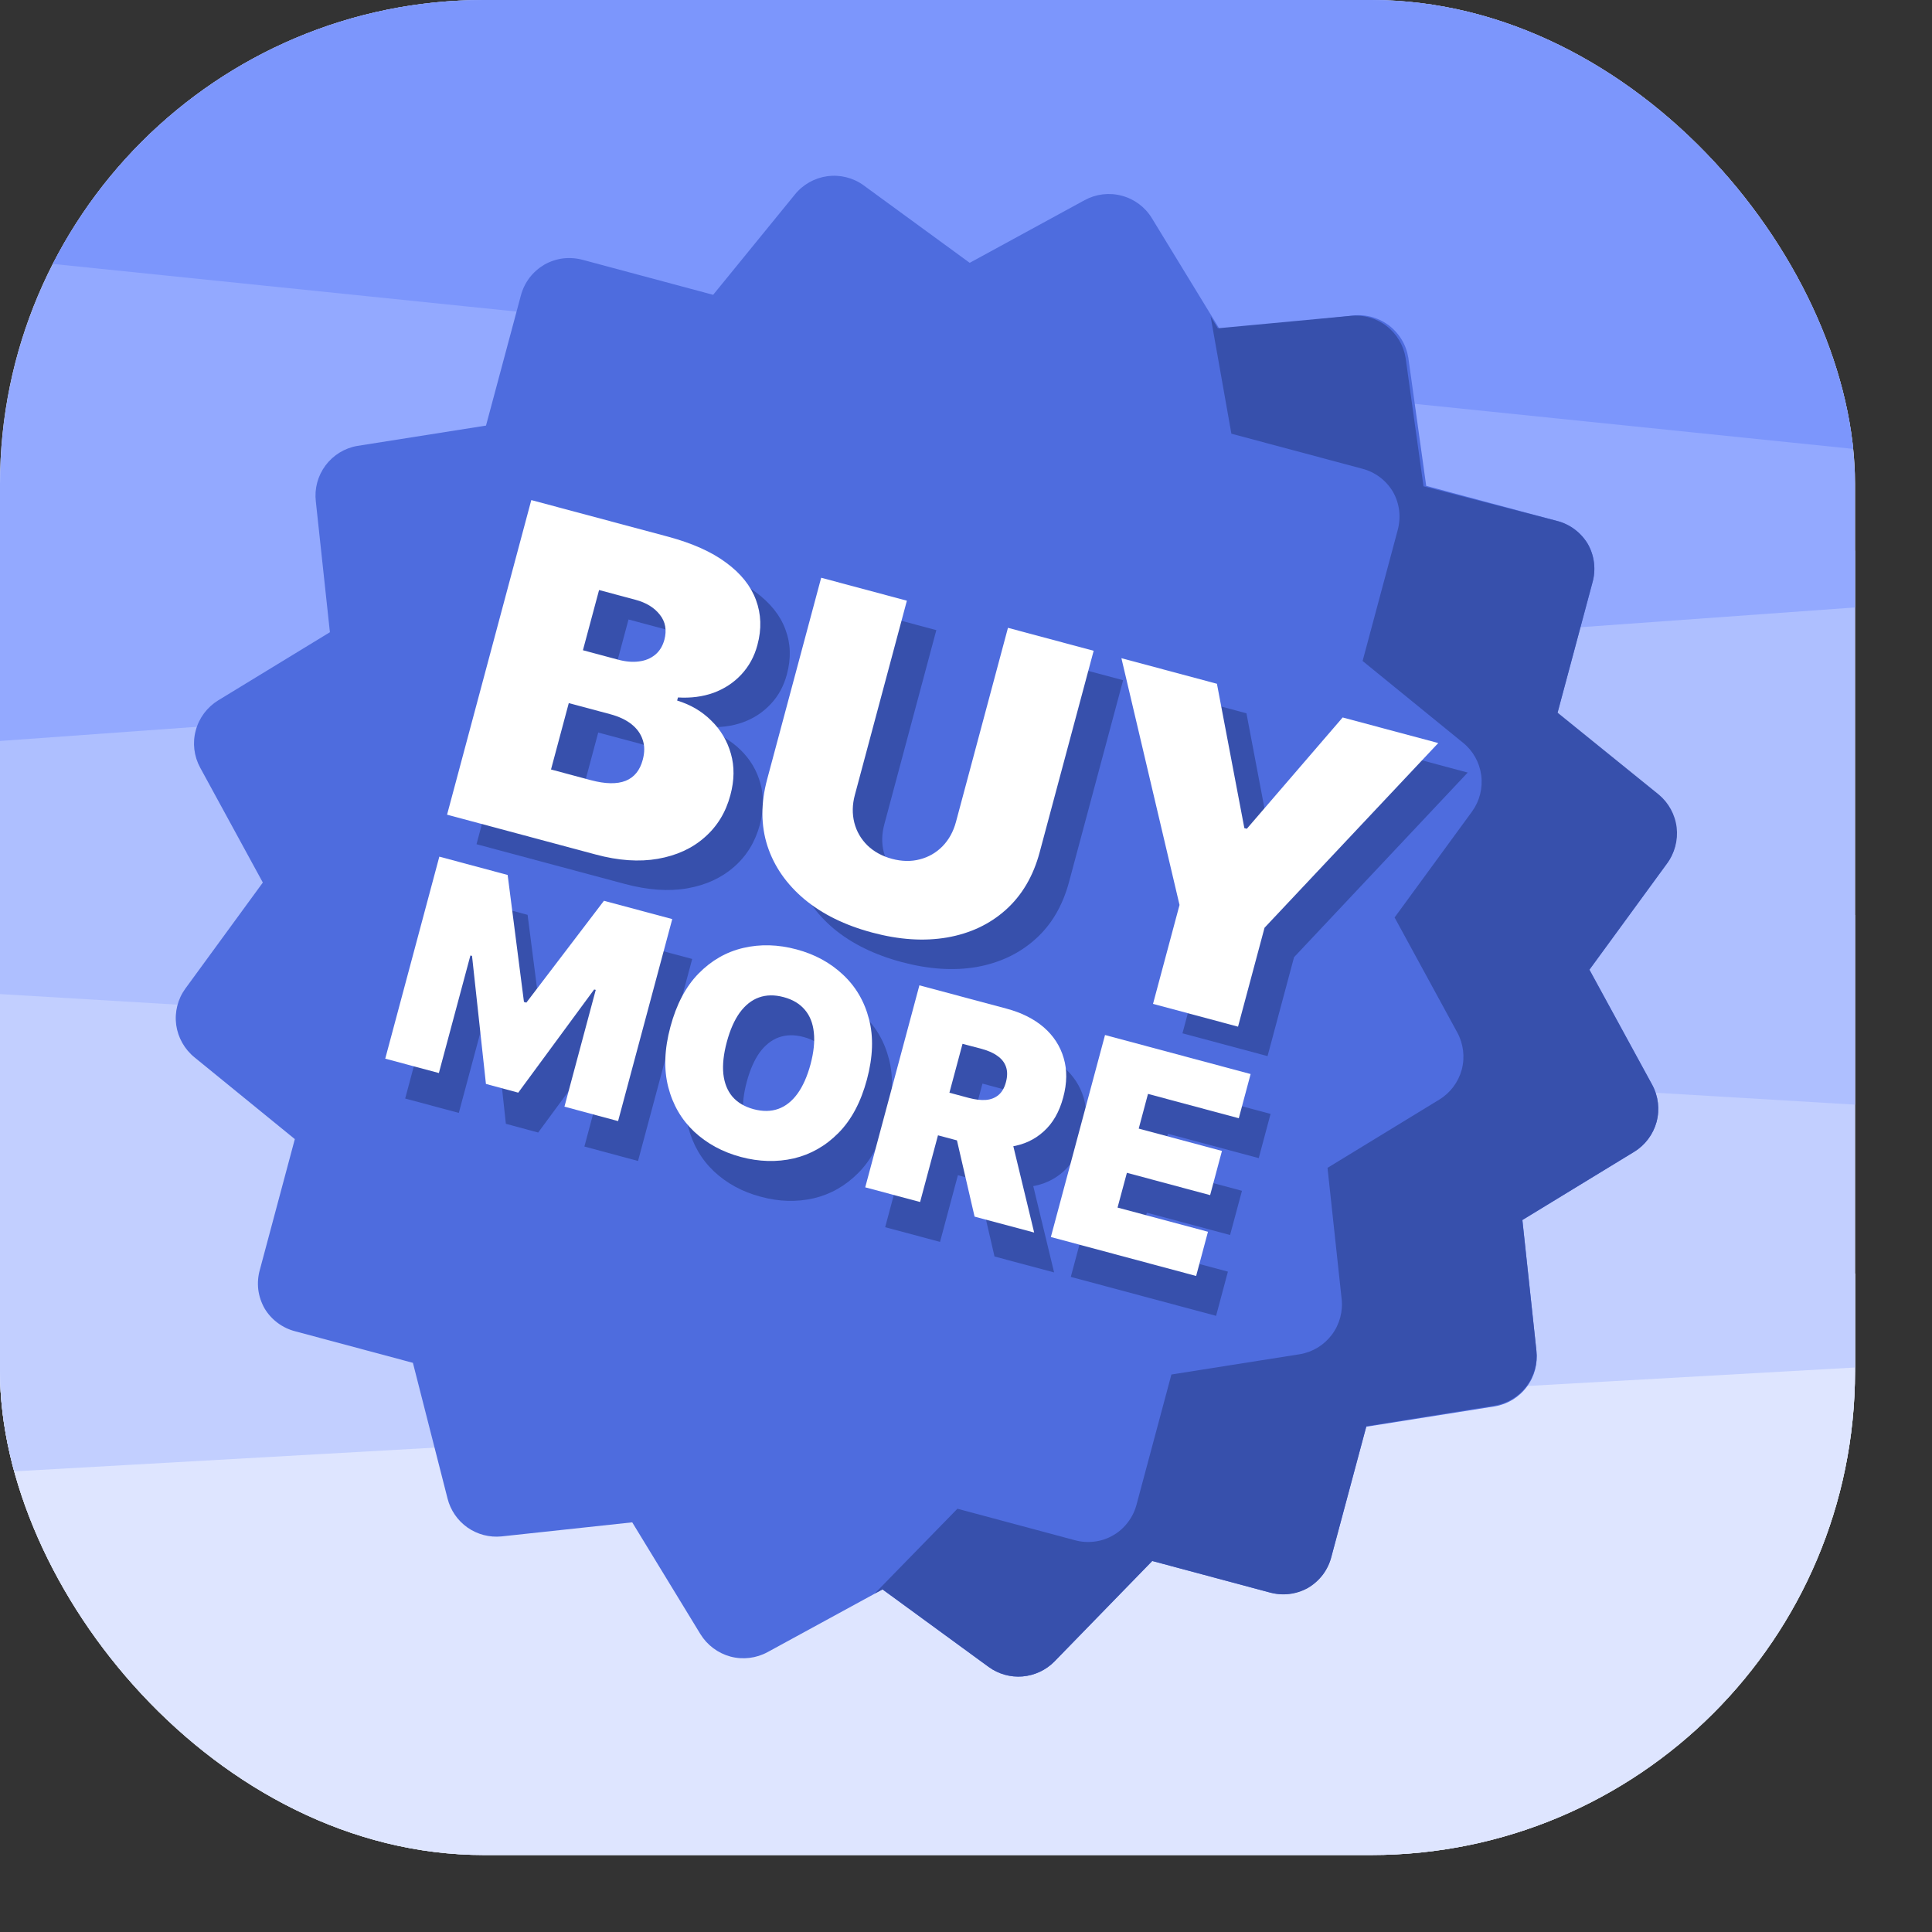
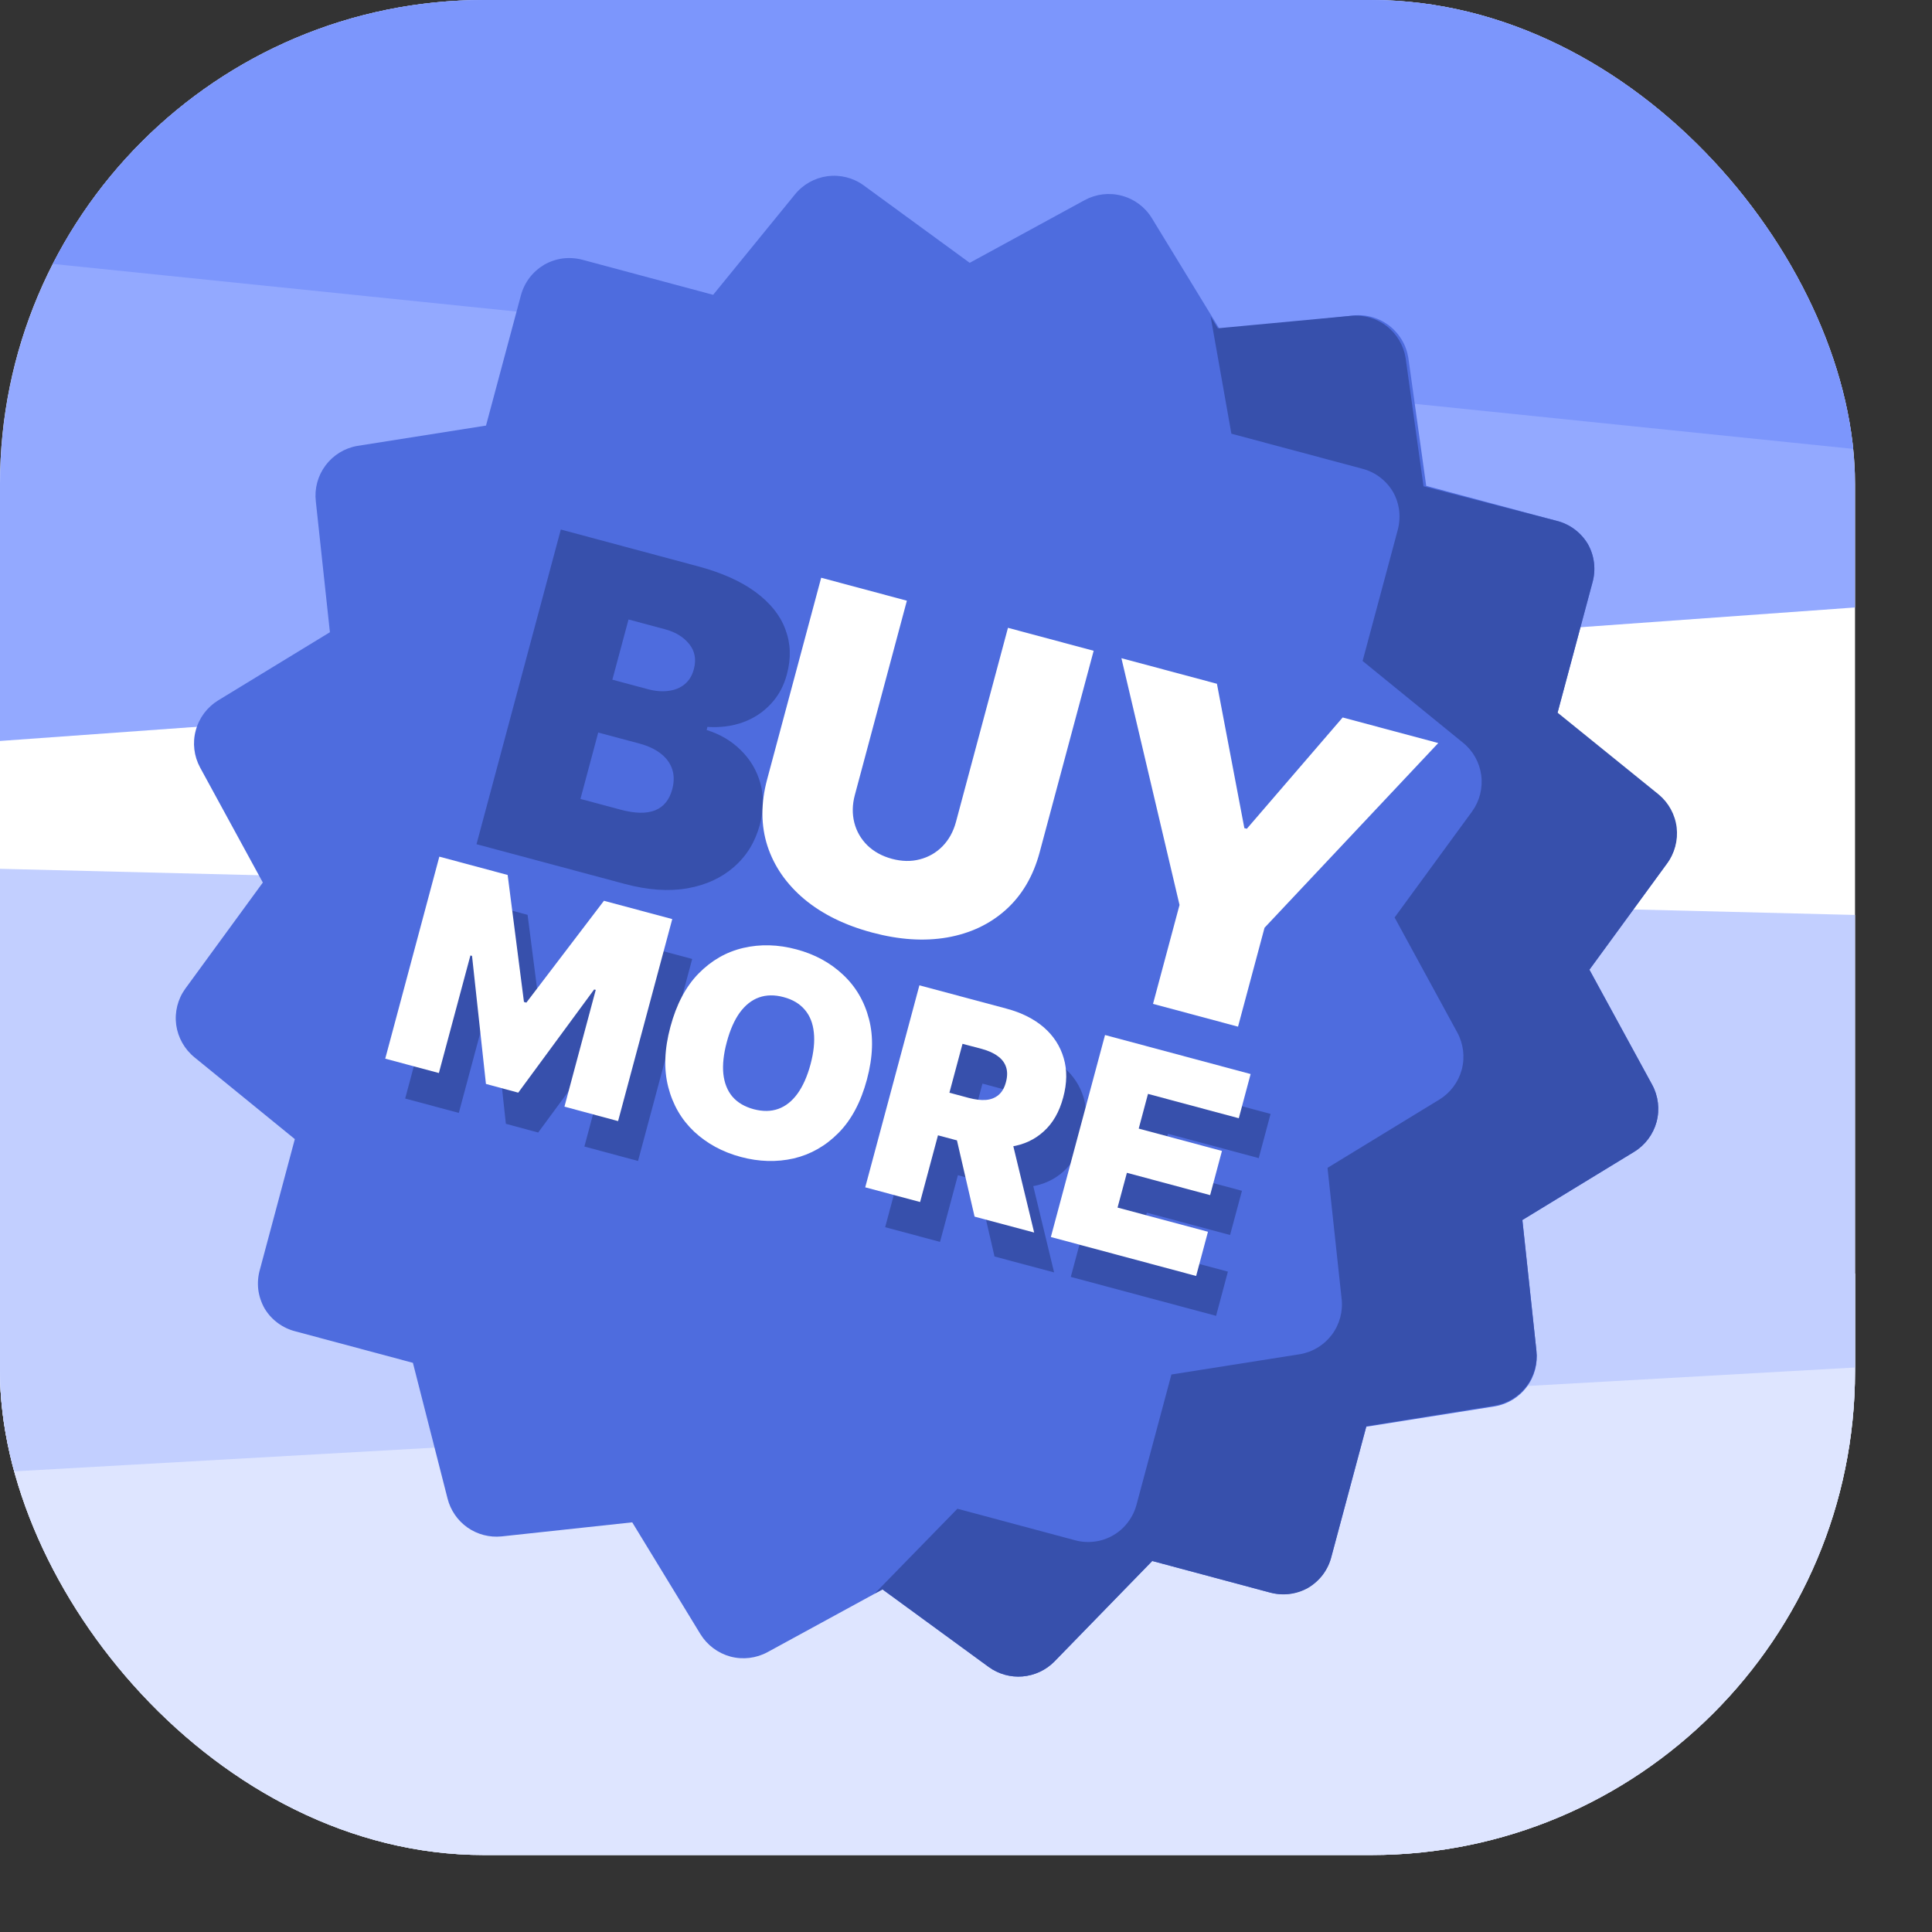
<svg xmlns="http://www.w3.org/2000/svg" width="25" height="25" viewBox="0 0 25 25" fill="none">
  <rect x="0" y="0" width="25" height="25" fill="#333333" stroke="none" />
  <g clip-path="url(#clip0_220_593)">
    <rect width="24.004" height="24.004" rx="6.262" fill="white" />
    <path d="M-2.385 16.877C-2.254 18.622 -2.075 20.367 -1.849 22.112C-1.678 23.421 -1.197 24.628 -0.473 25.567C0.251 26.506 1.182 27.13 2.191 27.352C8.452 28.739 14.849 28.739 21.109 27.352C22.119 27.13 23.05 26.506 23.774 25.567C24.497 24.628 24.978 23.421 25.149 22.112C25.396 20.225 25.585 18.339 25.716 16.452L-2.385 16.877Z" fill="#D9E4F8" />
    <path d="M-2.16 16.877C-2.029 18.622 -1.851 20.367 -1.625 22.112C-1.453 23.421 -0.973 24.628 -0.249 25.567C0.475 26.506 1.406 27.13 2.416 27.352C8.676 28.739 15.073 28.739 21.334 27.352C22.343 27.13 23.274 26.506 23.998 25.567C24.722 24.628 25.203 23.421 25.374 22.112C25.621 20.225 25.809 18.339 25.941 16.452L-2.16 16.877Z" fill="#DEE5FF" />
    <path d="M-1.855 11.196C-1.92 13.847 -1.729 16.499 -1.281 19.122L25.359 17.619C25.612 15.715 25.731 13.799 25.715 11.882L-1.855 11.196Z" fill="#C2CFFF" />
-     <path d="M-0.693 6.23C-0.993 8.408 -1.128 10.603 -1.097 12.798L24.794 14.341C24.913 11.94 24.832 9.534 24.552 7.144L-0.693 6.23Z" fill="#AEBFFF" />
    <path d="M-1.86 9.722L26.484 7.682C26.35 5.785 26.148 3.887 25.876 1.989C25.705 0.795 25.224 -0.307 24.5 -1.163C23.775 -2.02 22.844 -2.589 21.834 -2.791C15.57 -4.057 9.169 -4.057 2.905 -2.791C1.895 -2.589 0.964 -2.02 0.239 -1.163C-0.485 -0.307 -0.966 0.795 -1.137 1.989C-1.504 4.548 -1.746 7.13 -1.86 9.722Z" fill="#93A9FF" />
    <path d="M26.875 6.106C26.77 5.272 26.649 4.439 26.513 3.606C26.326 2.471 25.801 1.424 25.01 0.609C24.219 -0.205 23.202 -0.746 22.099 -0.938C15.259 -2.141 8.27 -2.141 1.43 -0.938C0.421 -0.761 -0.519 -0.292 -1.279 0.414C-2.038 1.12 -2.587 2.035 -2.86 3.051L26.875 6.106Z" fill="#7C96FC" />
    <path d="M21.378 14.035L20.567 12.548L21.57 11.175C21.668 11.04 21.71 10.872 21.688 10.706C21.666 10.541 21.581 10.39 21.451 10.285L20.153 9.228L20.606 7.539C20.63 7.455 20.637 7.368 20.626 7.282C20.616 7.195 20.588 7.112 20.545 7.036C20.456 6.889 20.312 6.782 20.145 6.74L18.455 6.287L18.224 4.631C18.21 4.546 18.181 4.465 18.136 4.392C18.091 4.319 18.033 4.255 17.964 4.204C17.894 4.154 17.816 4.117 17.732 4.097C17.649 4.077 17.563 4.073 17.478 4.087L15.788 4.269L14.905 2.823C14.818 2.68 14.679 2.576 14.517 2.533C14.355 2.489 14.182 2.51 14.035 2.59L12.548 3.401L11.175 2.398C11.04 2.3 10.872 2.258 10.706 2.28C10.541 2.303 10.39 2.387 10.285 2.518L9.228 3.815L7.539 3.362C7.456 3.34 7.37 3.334 7.285 3.344C7.2 3.355 7.117 3.383 7.043 3.425C6.969 3.469 6.904 3.526 6.852 3.594C6.8 3.663 6.762 3.741 6.74 3.824L6.289 5.507L4.624 5.77C4.46 5.798 4.312 5.889 4.212 6.023C4.112 6.157 4.067 6.324 4.087 6.49L4.269 8.181L2.823 9.063C2.68 9.151 2.576 9.29 2.533 9.452C2.489 9.613 2.51 9.786 2.59 9.933L3.401 11.42L2.398 12.793C2.3 12.928 2.258 13.096 2.28 13.262C2.303 13.427 2.388 13.578 2.518 13.683L3.815 14.74L3.363 16.429C3.339 16.513 3.332 16.6 3.342 16.687C3.353 16.773 3.381 16.856 3.424 16.932C3.513 17.08 3.657 17.186 3.824 17.228L5.343 17.635L5.791 19.39C5.829 19.542 5.921 19.676 6.049 19.766C6.178 19.856 6.334 19.897 6.491 19.881L8.181 19.699L9.063 21.145C9.151 21.288 9.29 21.392 9.452 21.436C9.614 21.479 9.786 21.458 9.933 21.378L11.42 20.567L12.793 21.57C12.92 21.662 13.075 21.706 13.231 21.693C13.387 21.68 13.533 21.612 13.643 21.501L14.91 20.199L16.429 20.606C16.512 20.628 16.599 20.635 16.684 20.624C16.769 20.613 16.851 20.585 16.926 20.543C17 20.5 17.065 20.442 17.117 20.374C17.169 20.305 17.207 20.227 17.228 20.144L17.679 18.462L19.344 18.198C19.509 18.17 19.657 18.079 19.757 17.945C19.857 17.811 19.901 17.644 19.881 17.478L19.7 15.787L21.145 14.905C21.288 14.818 21.392 14.678 21.436 14.517C21.479 14.355 21.459 14.182 21.378 14.035Z" fill="#4E6CDE" />
    <path d="M21.145 14.905L19.699 15.787L19.881 17.478C19.898 17.644 19.851 17.81 19.749 17.943C19.647 18.075 19.498 18.163 19.333 18.189L17.681 18.455L17.228 20.144C17.207 20.229 17.169 20.308 17.117 20.378C17.064 20.447 16.999 20.505 16.924 20.549C16.773 20.633 16.595 20.653 16.429 20.606L14.91 20.199L13.643 21.501C13.533 21.612 13.387 21.68 13.231 21.693C13.075 21.706 12.919 21.662 12.793 21.57L11.42 20.567L11.318 20.621L12.389 19.523L13.908 19.93C13.991 19.953 14.077 19.959 14.162 19.948C14.248 19.938 14.33 19.91 14.404 19.867C14.479 19.824 14.543 19.767 14.595 19.698C14.647 19.63 14.685 19.552 14.707 19.469L15.158 17.786L16.823 17.523C16.988 17.495 17.135 17.404 17.235 17.27C17.335 17.136 17.38 16.968 17.36 16.802L17.178 15.112L18.624 14.229C18.767 14.142 18.871 14.003 18.915 13.841C18.958 13.679 18.937 13.507 18.857 13.36L18.046 11.872L19.049 10.5C19.147 10.364 19.189 10.196 19.167 10.031C19.145 9.865 19.06 9.714 18.93 9.61L17.632 8.553L18.085 6.864C18.108 6.78 18.115 6.692 18.105 6.606C18.094 6.52 18.067 6.436 18.023 6.361C17.934 6.213 17.791 6.106 17.623 6.064L15.934 5.612L15.665 4.094L15.759 4.248L17.478 4.087C17.644 4.07 17.81 4.117 17.942 4.219C18.075 4.321 18.163 4.47 18.189 4.635L18.42 6.292L20.144 6.74C20.229 6.761 20.308 6.799 20.377 6.851C20.447 6.904 20.505 6.969 20.549 7.044C20.633 7.195 20.653 7.373 20.606 7.539L20.155 9.222L21.465 10.282C21.593 10.389 21.676 10.541 21.696 10.708C21.715 10.874 21.67 11.041 21.57 11.175L20.567 12.548L21.378 14.035C21.458 14.182 21.479 14.355 21.436 14.517C21.392 14.679 21.288 14.818 21.145 14.905Z" fill="#3750AC" />
    <path d="M6.166 10.924L7.257 6.852L9.028 7.327C9.339 7.41 9.589 7.522 9.778 7.662C9.968 7.803 10.097 7.963 10.163 8.145C10.232 8.326 10.238 8.52 10.182 8.727C10.142 8.877 10.073 9.005 9.973 9.11C9.875 9.216 9.755 9.295 9.615 9.346C9.474 9.397 9.321 9.417 9.154 9.406L9.144 9.446C9.317 9.5 9.465 9.587 9.586 9.707C9.708 9.827 9.793 9.969 9.839 10.135C9.886 10.3 9.884 10.478 9.833 10.67C9.773 10.893 9.662 11.075 9.498 11.218C9.336 11.36 9.134 11.453 8.894 11.495C8.653 11.537 8.385 11.518 8.088 11.439L6.166 10.924ZM7.511 10.338L8.03 10.477C8.216 10.527 8.364 10.53 8.476 10.486C8.588 10.441 8.662 10.35 8.699 10.213C8.724 10.118 8.724 10.031 8.698 9.953C8.672 9.875 8.623 9.808 8.551 9.752C8.48 9.696 8.389 9.653 8.276 9.622L7.741 9.479L7.511 10.338ZM7.924 8.795L8.379 8.917C8.476 8.943 8.566 8.951 8.649 8.94C8.731 8.93 8.801 8.902 8.857 8.856C8.915 8.809 8.956 8.744 8.978 8.66C9.012 8.534 8.992 8.426 8.92 8.336C8.847 8.244 8.742 8.179 8.604 8.142L8.133 8.016L7.924 8.795Z" fill="#3750AC" />
-     <path d="M13.424 8.505L14.533 8.802L13.834 11.41C13.751 11.72 13.605 11.969 13.395 12.155C13.187 12.341 12.934 12.46 12.637 12.513C12.34 12.564 12.016 12.542 11.667 12.449C11.314 12.354 11.022 12.211 10.79 12.018C10.559 11.824 10.399 11.594 10.312 11.329C10.227 11.064 10.226 10.776 10.309 10.466L11.008 7.857L12.116 8.154L11.443 10.667C11.409 10.793 11.407 10.913 11.436 11.027C11.466 11.141 11.522 11.238 11.606 11.32C11.69 11.402 11.796 11.461 11.922 11.494C12.05 11.529 12.17 11.531 12.284 11.502C12.397 11.473 12.495 11.416 12.577 11.333C12.659 11.249 12.717 11.144 12.751 11.018L13.424 8.505Z" fill="#3750AC" />
-     <path d="M14.892 8.898L16.129 9.23L16.483 11.097L16.515 11.106L17.756 9.666L18.992 9.997L16.745 12.386L16.402 13.666L15.301 13.371L15.644 12.091L14.892 8.898Z" fill="#3750AC" />
-     <path d="M5.785 10.542L6.875 6.471L8.646 6.945C8.957 7.029 9.207 7.14 9.396 7.281C9.587 7.421 9.715 7.582 9.782 7.763C9.85 7.945 9.857 8.139 9.801 8.346C9.761 8.496 9.691 8.623 9.592 8.729C9.494 8.834 9.374 8.913 9.233 8.965C9.093 9.015 8.94 9.035 8.773 9.025L8.762 9.065C8.936 9.118 9.084 9.205 9.205 9.326C9.327 9.445 9.411 9.588 9.458 9.754C9.505 9.918 9.503 10.097 9.451 10.289C9.392 10.512 9.28 10.694 9.117 10.836C8.955 10.979 8.753 11.071 8.512 11.113C8.272 11.155 8.003 11.137 7.707 11.057L5.785 10.542ZM7.13 9.957L7.648 10.096C7.834 10.145 7.983 10.148 8.095 10.104C8.207 10.059 8.281 9.968 8.317 9.832C8.343 9.736 8.343 9.65 8.316 9.572C8.29 9.493 8.241 9.426 8.17 9.37C8.099 9.314 8.007 9.271 7.894 9.241L7.36 9.098L7.13 9.957ZM7.543 8.414L7.998 8.536C8.095 8.562 8.185 8.57 8.267 8.559C8.35 8.549 8.419 8.52 8.476 8.474C8.534 8.427 8.574 8.362 8.597 8.279C8.63 8.153 8.611 8.045 8.538 7.954C8.466 7.862 8.361 7.798 8.223 7.761L7.752 7.635L7.543 8.414Z" fill="white" />
    <path d="M13.043 8.124L14.152 8.421L13.453 11.029C13.37 11.339 13.223 11.587 13.014 11.774C12.806 11.96 12.553 12.079 12.255 12.131C11.958 12.182 11.635 12.161 11.285 12.067C10.933 11.973 10.641 11.829 10.409 11.636C10.178 11.442 10.018 11.213 9.931 10.948C9.845 10.682 9.844 10.394 9.927 10.084L10.626 7.476L11.735 7.773L11.062 10.286C11.028 10.412 11.026 10.532 11.055 10.646C11.084 10.759 11.141 10.857 11.224 10.939C11.309 11.021 11.415 11.079 11.541 11.113C11.668 11.147 11.789 11.15 11.902 11.12C12.015 11.091 12.113 11.035 12.195 10.952C12.278 10.867 12.336 10.762 12.37 10.636L13.043 8.124Z" fill="white" />
    <path d="M14.511 8.517L15.747 8.848L16.102 10.716L16.134 10.724L17.374 9.284L18.611 9.615L16.363 12.005L16.02 13.285L14.92 12.99L15.263 11.71L14.511 8.517Z" fill="white" />
    <path d="M5.943 11.601L6.827 11.838L7.038 13.481L7.069 13.489L8.073 12.172L8.957 12.409L8.256 15.023L7.562 14.836L7.967 13.325L7.946 13.32L6.964 14.655L6.546 14.542L6.366 12.885L6.345 12.88L5.937 14.401L5.243 14.215L5.943 11.601Z" fill="#3750AC" />
-     <path d="M11.476 14.484C11.398 14.775 11.276 15.006 11.109 15.175C10.942 15.344 10.749 15.454 10.529 15.506C10.309 15.556 10.081 15.55 9.845 15.486C9.606 15.423 9.405 15.313 9.24 15.159C9.076 15.004 8.964 14.811 8.905 14.582C8.846 14.352 8.855 14.092 8.933 13.803C9.011 13.512 9.133 13.282 9.298 13.113C9.465 12.943 9.658 12.833 9.877 12.782C10.097 12.731 10.326 12.737 10.564 12.801C10.801 12.864 11.002 12.973 11.166 13.128C11.331 13.281 11.444 13.473 11.503 13.704C11.563 13.933 11.554 14.193 11.476 14.484ZM10.746 14.289C10.788 14.132 10.802 13.995 10.789 13.876C10.777 13.757 10.738 13.659 10.672 13.582C10.607 13.505 10.516 13.45 10.399 13.419C10.281 13.387 10.175 13.389 10.079 13.423C9.984 13.457 9.901 13.523 9.83 13.619C9.761 13.716 9.705 13.842 9.663 13.999C9.621 14.155 9.606 14.293 9.618 14.412C9.631 14.53 9.67 14.628 9.735 14.706C9.801 14.783 9.893 14.837 10.01 14.869C10.128 14.9 10.234 14.899 10.329 14.865C10.425 14.831 10.507 14.765 10.577 14.669C10.648 14.572 10.704 14.445 10.746 14.289Z" fill="#3750AC" />
    <path d="M11.454 15.88L12.155 13.265L13.284 13.568C13.478 13.62 13.638 13.701 13.765 13.81C13.891 13.92 13.977 14.052 14.023 14.206C14.068 14.361 14.066 14.531 14.016 14.716C13.966 14.903 13.882 15.05 13.764 15.156C13.647 15.263 13.505 15.329 13.337 15.354C13.171 15.38 12.988 15.366 12.789 15.312L12.115 15.132L12.262 14.58L12.793 14.723C12.877 14.745 12.951 14.754 13.015 14.749C13.08 14.744 13.135 14.722 13.179 14.685C13.223 14.648 13.255 14.592 13.275 14.518C13.295 14.443 13.296 14.378 13.276 14.322C13.257 14.266 13.221 14.219 13.167 14.181C13.115 14.142 13.047 14.112 12.963 14.089L12.713 14.022L12.164 16.07L11.454 15.88ZM13.308 15.09L13.64 16.465L12.869 16.259L12.552 14.888L13.308 15.09Z" fill="#3750AC" />
    <path d="M13.856 16.523L14.557 13.909L16.441 14.414L16.288 14.986L15.113 14.671L14.993 15.12L16.071 15.409L15.917 15.981L14.84 15.692L14.719 16.141L15.889 16.455L15.736 17.027L13.856 16.523Z" fill="#3750AC" />
    <path d="M5.685 11.085L6.569 11.322L6.78 12.965L6.811 12.974L7.815 11.656L8.699 11.893L7.998 14.507L7.304 14.32L7.709 12.809L7.688 12.804L6.706 14.139L6.288 14.026L6.108 12.369L6.087 12.364L5.679 13.885L4.985 13.699L5.685 11.085Z" fill="white" />
    <path d="M11.218 13.969C11.14 14.26 11.018 14.49 10.851 14.659C10.684 14.828 10.491 14.938 10.271 14.99C10.051 15.04 9.823 15.034 9.587 14.971C9.348 14.907 9.147 14.797 8.982 14.643C8.818 14.488 8.706 14.296 8.647 14.066C8.588 13.836 8.597 13.576 8.675 13.287C8.753 12.996 8.874 12.766 9.04 12.597C9.207 12.427 9.4 12.317 9.619 12.266C9.839 12.215 10.068 12.221 10.306 12.285C10.543 12.348 10.743 12.457 10.908 12.612C11.073 12.766 11.186 12.958 11.245 13.188C11.305 13.417 11.296 13.678 11.218 13.969ZM10.488 13.773C10.53 13.616 10.544 13.479 10.531 13.36C10.519 13.241 10.48 13.143 10.414 13.066C10.349 12.989 10.258 12.934 10.141 12.903C10.023 12.871 9.916 12.873 9.821 12.907C9.726 12.941 9.643 13.007 9.572 13.104C9.503 13.2 9.447 13.326 9.405 13.483C9.363 13.639 9.348 13.777 9.36 13.896C9.373 14.014 9.412 14.113 9.477 14.19C9.543 14.267 9.635 14.321 9.752 14.353C9.87 14.384 9.976 14.383 10.071 14.349C10.166 14.315 10.249 14.249 10.319 14.153C10.389 14.056 10.446 13.929 10.488 13.773Z" fill="white" />
    <path d="M11.196 15.364L11.897 12.75L13.025 13.052C13.22 13.104 13.38 13.185 13.507 13.294C13.633 13.404 13.719 13.536 13.764 13.691C13.81 13.845 13.808 14.015 13.758 14.2C13.708 14.388 13.624 14.534 13.506 14.64C13.389 14.747 13.247 14.813 13.079 14.838C12.913 14.864 12.73 14.85 12.531 14.796L11.857 14.616L12.004 14.064L12.536 14.207C12.619 14.229 12.693 14.238 12.757 14.233C12.822 14.228 12.877 14.206 12.921 14.169C12.965 14.132 12.998 14.076 13.017 14.002C13.037 13.927 13.037 13.862 13.018 13.806C12.999 13.75 12.963 13.703 12.909 13.665C12.857 13.626 12.789 13.596 12.705 13.573L12.455 13.507L11.906 15.554L11.196 15.364ZM13.05 14.574L13.382 15.949L12.611 15.743L12.294 14.372L13.05 14.574Z" fill="white" />
    <path d="M13.598 16.007L14.299 13.393L16.183 13.898L16.03 14.47L14.855 14.155L14.735 14.604L15.812 14.893L15.659 15.465L14.582 15.176L14.461 15.626L15.631 15.939L15.478 16.511L13.598 16.007Z" fill="white" />
  </g>
  <defs>
    <clipPath id="clip0_220_593">
      <rect width="24.004" height="24.004" rx="6.262" fill="white" />
    </clipPath>
  </defs>
</svg>